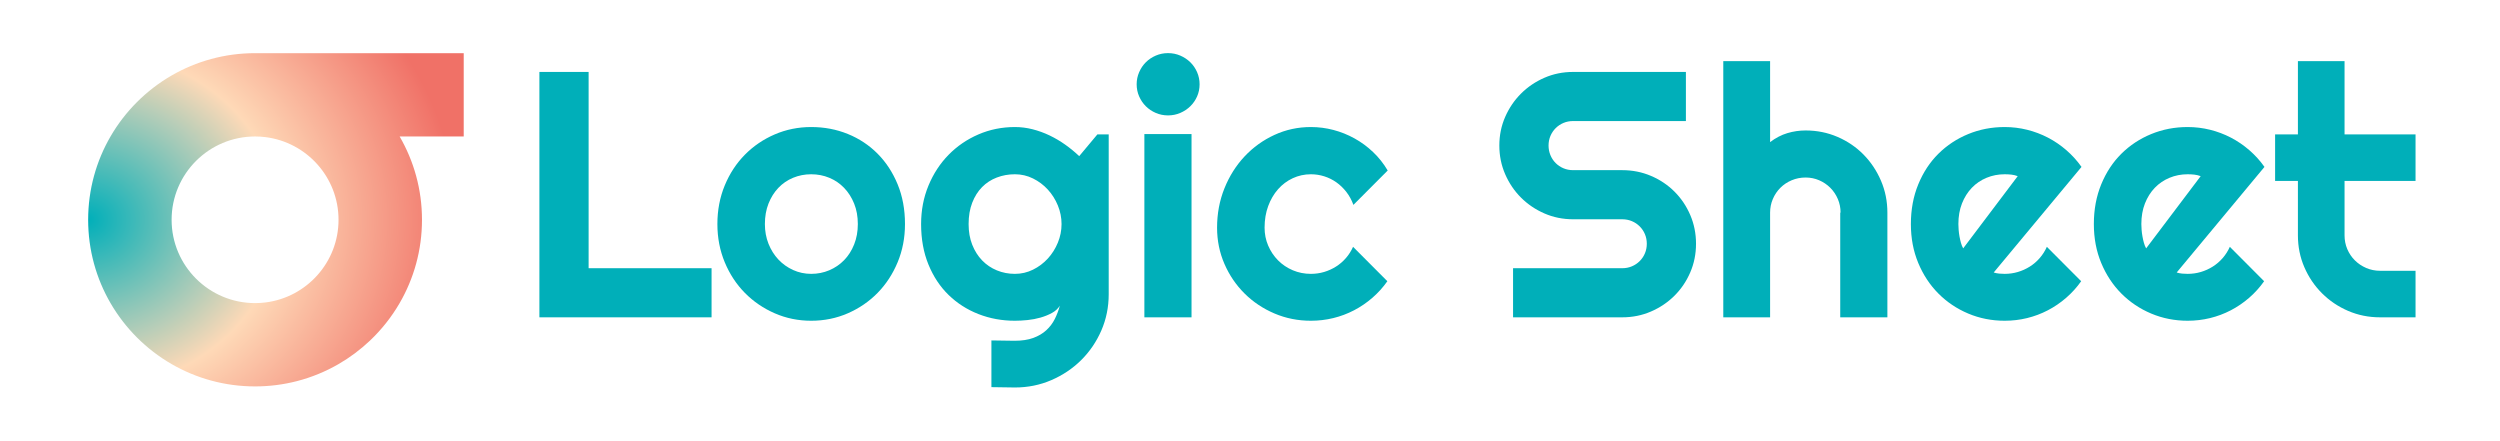
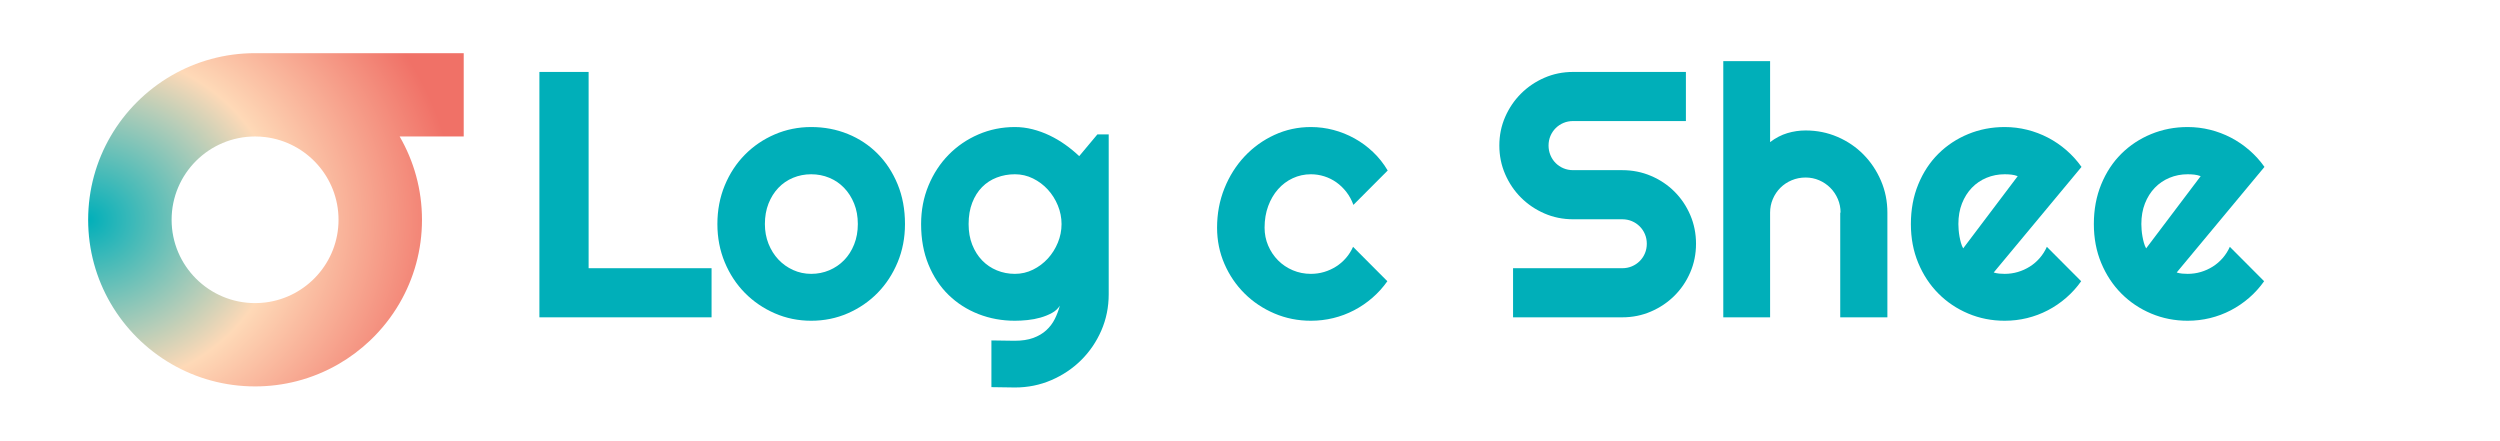
<svg xmlns="http://www.w3.org/2000/svg" xmlns:ns1="http://www.serif.com/" width="100%" height="100%" viewBox="0 0 3400 600" version="1.1" xml:space="preserve" style="fill-rule:evenodd;clip-rule:evenodd;stroke-linejoin:round;stroke-miterlimit:2;">
  <g transform="matrix(1,0,0,1,0,-2098.56)">
    <g transform="matrix(0.729,0,0,0.269,-2743.16,2098.56)">
      <rect id="website_logo" x="3764.79" y="0" width="4666.25" height="2227.26" style="fill:none;" />
      <g id="website_logo1" ns1:id="website_logo">
        <g transform="matrix(1.557,0,0,4.212,3304.56,-10050.6)">
          <path d="M850,2450L850,2550L773.208,2550C790.245,2579.43 800,2613.58 800,2650C800,2686.42 790.245,2720.58 773.208,2750C763.506,2766.76 751.442,2781.98 737.472,2795.21C726.152,2805.93 713.58,2815.35 700,2823.21C684.524,2832.17 667.739,2839.12 650.004,2843.69C634.02,2847.81 617.264,2850 600,2850C563.582,2850 529.425,2840.24 500,2823.21C469.663,2805.64 444.357,2780.34 426.792,2750C409.755,2720.58 400,2686.42 400,2650C400,2613.58 409.755,2579.43 426.792,2550C444.357,2519.66 469.663,2494.36 500,2476.79C529.425,2459.76 563.582,2450 600,2450L850,2450ZM500,2650C500,2705.19 544.808,2750 600,2750C604.208,2750 608.355,2749.74 612.427,2749.23C661.763,2743.11 700,2700.98 700,2650C700,2599.02 661.763,2556.89 612.427,2550.77C608.355,2550.26 604.208,2550 600,2550C544.808,2550 500,2594.81 500,2650Z" style="fill:url(#_Radial1);" />
        </g>
        <g transform="matrix(1.627,0,0,4.4,3761.83,-2273.67)">
          <path d="M816.562,881.36L619.153,881.36L619.153,599.403L675.583,599.403L675.583,824.929L816.562,824.929L816.562,881.36Z" style="fill:rgb(0,175,185);fill-rule:nonzero;" />
          <path d="M1038.35,774.201C1038.35,789.93 1035.53,804.579 1029.9,818.146C1024.26,831.713 1016.59,843.444 1006.89,853.341C997.192,863.238 985.821,871.037 972.778,876.739C959.736,882.441 945.743,885.292 930.799,885.292C915.987,885.292 902.06,882.441 889.017,876.739C875.975,871.037 864.57,863.238 854.805,853.341C845.039,843.444 837.338,831.713 831.702,818.146C826.065,804.579 823.247,789.93 823.247,774.201C823.247,758.209 826.065,743.396 831.702,729.764C837.338,716.131 845.039,704.367 854.805,694.47C864.57,684.573 875.975,676.807 889.017,671.17C902.06,665.534 915.987,662.716 930.799,662.716C945.743,662.716 959.736,665.37 972.778,670.679C985.821,675.988 997.192,683.525 1006.89,693.29C1016.59,703.056 1024.26,714.788 1029.9,728.486C1035.53,742.184 1038.35,757.422 1038.35,774.201ZM984.281,774.201C984.281,765.549 982.872,757.717 980.053,750.704C977.235,743.691 973.401,737.661 968.551,732.615C963.701,727.568 958.032,723.701 951.543,721.014C945.055,718.327 938.14,716.983 930.799,716.983C923.459,716.983 916.544,718.327 910.056,721.014C903.567,723.701 897.931,727.568 893.146,732.615C888.362,737.661 884.593,743.691 881.84,750.704C879.088,757.717 877.711,765.549 877.711,774.201C877.711,782.328 879.088,789.865 881.84,796.812C884.593,803.759 888.362,809.789 893.146,814.901C897.931,820.014 903.567,824.044 910.056,826.994C916.544,829.943 923.459,831.418 930.799,831.418C938.14,831.418 945.055,830.041 951.543,827.289C958.032,824.536 963.701,820.669 968.551,815.688C973.401,810.707 977.235,804.677 980.053,797.599C982.872,790.52 984.281,782.721 984.281,774.201Z" style="fill:rgb(0,175,185);fill-rule:nonzero;" />
          <path d="M1217.87,774.201C1217.87,766.86 1216.46,759.749 1213.64,752.867C1210.82,745.985 1206.99,739.89 1202.14,734.581C1197.29,729.272 1191.62,725.012 1185.13,721.801C1178.64,718.589 1171.73,716.983 1164.39,716.983C1157.05,716.983 1150.13,718.229 1143.64,720.719C1137.15,723.21 1131.52,726.88 1126.73,731.73C1121.95,736.58 1118.18,742.577 1115.43,749.721C1112.67,756.865 1111.3,765.025 1111.3,774.201C1111.3,782.983 1112.67,790.881 1115.43,797.894C1118.18,804.906 1121.95,810.903 1126.73,815.884C1131.52,820.866 1137.15,824.7 1143.64,827.387C1150.13,830.074 1157.05,831.418 1164.39,831.418C1171.73,831.418 1178.64,829.812 1185.13,826.6C1191.62,823.389 1197.29,819.129 1202.14,813.82C1206.99,808.511 1210.82,802.416 1213.64,795.534C1216.46,788.652 1217.87,781.541 1217.87,774.201ZM1271.94,854.816C1271.94,869.628 1269.12,883.523 1263.49,896.5C1257.85,909.477 1250.15,920.815 1240.38,930.515C1230.62,940.215 1219.21,947.884 1206.17,953.52C1193.13,959.157 1179.2,961.975 1164.39,961.975L1137.45,961.582L1137.45,907.904L1163.99,908.297C1172.38,908.297 1179.53,907.216 1185.43,905.053C1191.32,902.89 1196.31,899.941 1200.37,896.205C1204.43,892.469 1207.68,888.176 1210.1,883.326C1212.53,878.476 1214.46,873.364 1215.9,867.989C1213.81,871.398 1210.79,874.183 1206.86,876.346C1202.92,878.509 1198.57,880.278 1193.78,881.655C1189,883.031 1184.02,883.981 1178.84,884.506C1173.66,885.03 1168.84,885.292 1164.39,885.292C1149.58,885.292 1135.65,882.736 1122.61,877.624C1109.56,872.512 1098.16,865.204 1088.39,855.701C1078.63,846.197 1070.93,834.564 1065.29,820.8C1059.65,807.036 1056.83,791.503 1056.83,774.201C1056.83,758.34 1059.65,743.593 1065.29,729.96C1070.93,716.328 1078.63,704.531 1088.39,694.568C1098.16,684.606 1109.56,676.807 1122.61,671.17C1135.65,665.534 1149.58,662.716 1164.39,662.716C1171.2,662.716 1177.95,663.568 1184.64,665.272C1191.32,666.976 1197.81,669.335 1204.11,672.35C1210.4,675.365 1216.39,678.904 1222.1,682.968C1227.8,687.031 1233.14,691.422 1238.12,696.141L1258.96,671.17L1271.94,671.17L1271.94,854.816Z" style="fill:rgb(0,175,185);fill-rule:nonzero;" />
-           <path d="M1376.15,613.56C1376.15,618.541 1375.2,623.194 1373.3,627.52C1371.4,631.846 1368.81,635.614 1365.53,638.826C1362.26,642.037 1358.42,644.593 1354.03,646.494C1349.64,648.395 1344.95,649.345 1339.97,649.345C1334.99,649.345 1330.3,648.395 1325.91,646.494C1321.52,644.593 1317.72,642.037 1314.51,638.826C1311.3,635.614 1308.74,631.846 1306.84,627.52C1304.94,623.194 1303.99,618.541 1303.99,613.56C1303.99,608.71 1304.94,604.089 1306.84,599.698C1308.74,595.307 1311.3,591.505 1314.51,588.294C1317.72,585.082 1321.52,582.526 1325.91,580.626C1330.3,578.725 1334.99,577.775 1339.97,577.775C1344.95,577.775 1349.64,578.725 1354.03,580.626C1358.42,582.526 1362.26,585.082 1365.53,588.294C1368.81,591.505 1371.4,595.307 1373.3,599.698C1375.2,604.089 1376.15,608.71 1376.15,613.56ZM1366.91,881.36L1312.84,881.36L1312.84,670.777L1366.91,670.777L1366.91,881.36Z" style="fill:rgb(0,175,185);fill-rule:nonzero;" />
          <path d="M1591.84,712.658L1552.52,752.179C1550.55,746.673 1547.87,741.725 1544.46,737.334C1541.05,732.943 1537.22,729.239 1532.96,726.225C1528.7,723.21 1524.08,720.916 1519.09,719.343C1514.11,717.77 1509,716.983 1503.76,716.983C1496.42,716.983 1489.5,718.491 1483.01,721.506C1476.53,724.521 1470.89,728.748 1466.1,734.188C1461.32,739.628 1457.55,746.083 1454.8,753.555C1452.05,761.027 1450.67,769.285 1450.67,778.33C1450.67,785.67 1452.05,792.552 1454.8,798.975C1457.55,805.398 1461.32,811.034 1466.1,815.884C1470.89,820.735 1476.53,824.536 1483.01,827.289C1489.5,830.041 1496.42,831.418 1503.76,831.418C1509,831.418 1514.05,830.697 1518.9,829.255C1523.75,827.813 1528.3,825.748 1532.56,823.061C1536.82,820.374 1540.62,817.097 1543.97,813.23C1547.31,809.363 1550.03,805.07 1552.13,800.351L1591.45,839.872C1586.47,846.951 1580.74,853.308 1574.25,858.945C1567.76,864.581 1560.75,869.366 1553.21,873.298C1545.67,877.231 1537.74,880.213 1529.42,882.245C1521.09,884.276 1512.54,885.292 1503.76,885.292C1488.94,885.292 1475.02,882.507 1461.98,876.936C1448.93,871.365 1437.53,863.729 1427.76,854.029C1418,844.329 1410.3,832.991 1404.66,820.014C1399.02,807.036 1396.2,793.142 1396.2,778.33C1396.2,762.207 1399.02,747.132 1404.66,733.106C1410.3,719.081 1418,706.857 1427.76,696.436C1437.53,686.015 1448.93,677.79 1461.98,671.76C1475.02,665.73 1488.94,662.716 1503.76,662.716C1512.54,662.716 1521.16,663.83 1529.61,666.058C1538.07,668.286 1546.13,671.531 1553.8,675.791C1561.47,680.051 1568.55,685.262 1575.03,691.422C1581.52,697.583 1587.12,704.662 1591.84,712.658Z" style="fill:rgb(0,175,185);fill-rule:nonzero;" />
          <path d="M1719.85,683.951C1719.85,672.284 1722.07,661.339 1726.53,651.115C1730.99,640.89 1737.05,631.944 1744.72,624.276C1752.39,616.608 1761.33,610.545 1771.56,606.088C1781.78,601.631 1792.73,599.403 1804.39,599.403L1933.77,599.403L1933.77,655.834L1804.39,655.834C1800.46,655.834 1796.79,656.555 1793.38,657.997C1789.97,659.438 1786.99,661.437 1784.44,663.994C1781.88,666.55 1779.88,669.532 1778.44,672.94C1777,676.348 1776.28,680.018 1776.28,683.951C1776.28,687.883 1777,691.586 1778.44,695.06C1779.88,698.534 1781.88,701.548 1784.44,704.105C1786.99,706.661 1789.97,708.66 1793.38,710.102C1796.79,711.543 1800.46,712.264 1804.39,712.264L1860.82,712.264C1872.49,712.264 1883.47,714.46 1893.76,718.851C1904.05,723.242 1913.03,729.272 1920.7,736.941C1928.36,744.609 1934.39,753.588 1938.79,763.878C1943.18,774.168 1945.37,785.146 1945.37,796.812C1945.37,808.478 1943.18,819.424 1938.79,829.648C1934.39,839.872 1928.36,848.819 1920.7,856.487C1913.03,864.155 1904.05,870.218 1893.76,874.675C1883.47,879.131 1872.49,881.36 1860.82,881.36L1735.58,881.36L1735.58,824.929L1860.82,824.929C1864.76,824.929 1868.43,824.208 1871.84,822.766C1875.24,821.324 1878.23,819.325 1880.78,816.769C1883.34,814.213 1885.34,811.231 1886.78,807.823C1888.22,804.415 1888.94,800.745 1888.94,796.812C1888.94,792.88 1888.22,789.209 1886.78,785.801C1885.34,782.393 1883.34,779.411 1880.78,776.855C1878.23,774.299 1875.24,772.3 1871.84,770.858C1868.43,769.416 1864.76,768.695 1860.82,768.695L1804.39,768.695C1792.73,768.695 1781.78,766.467 1771.56,762.01C1761.33,757.553 1752.39,751.491 1744.72,743.822C1737.05,736.154 1730.99,727.175 1726.53,716.885C1722.07,706.595 1719.85,695.617 1719.85,683.951Z" style="fill:rgb(0,175,185);fill-rule:nonzero;" />
          <path d="M2030.31,881.36L1976.63,881.36L1976.63,587.016L2030.31,587.016L2030.31,680.018C2036.74,675.168 2043.36,671.727 2050.17,669.696C2056.99,667.664 2063.93,666.648 2071.01,666.648C2083.99,666.648 2096.18,669.106 2107.59,674.021C2118.99,678.937 2128.92,685.688 2137.37,694.273C2145.83,702.859 2152.51,712.887 2157.43,724.357C2162.35,735.826 2164.8,748.05 2164.8,761.027L2164.8,881.36L2110.73,881.36L2110.73,761.027L2111.12,761.027C2111.12,755.521 2110.08,750.311 2107.98,745.395C2105.88,740.48 2103,736.187 2099.33,732.517C2095.66,728.846 2091.4,725.962 2086.55,723.865C2081.7,721.768 2076.52,720.719 2071.01,720.719C2065.38,720.719 2060.07,721.768 2055.09,723.865C2050.11,725.962 2045.78,728.846 2042.11,732.517C2038.44,736.187 2035.56,740.48 2033.46,745.395C2031.36,750.311 2030.31,755.521 2030.31,761.027L2030.31,881.36Z" style="fill:rgb(0,175,185);fill-rule:nonzero;" />
          <path d="M2286.71,829.845C2288.81,830.5 2290.9,830.926 2293,831.123C2295.1,831.319 2297.2,831.418 2299.29,831.418C2304.54,831.418 2309.58,830.697 2314.43,829.255C2319.28,827.813 2323.84,825.748 2328.1,823.061C2332.36,820.374 2336.16,817.097 2339.5,813.23C2342.84,809.363 2345.56,805.07 2347.66,800.351L2386.99,839.872C2382.01,846.951 2376.27,853.308 2369.78,858.945C2363.29,864.581 2356.28,869.366 2348.74,873.298C2341.21,877.231 2333.28,880.213 2324.95,882.245C2316.63,884.276 2308.08,885.292 2299.29,885.292C2284.48,885.292 2270.55,882.54 2257.51,877.034C2244.47,871.529 2233.06,863.86 2223.3,854.029C2213.53,844.198 2205.83,832.499 2200.2,818.932C2194.56,805.365 2191.74,790.455 2191.74,774.201C2191.74,757.553 2194.56,742.348 2200.2,728.584C2205.83,714.82 2213.53,703.089 2223.3,693.389C2233.06,683.689 2244.47,676.151 2257.51,670.777C2270.55,665.403 2284.48,662.716 2299.29,662.716C2308.08,662.716 2316.66,663.764 2325.05,665.861C2333.44,667.959 2341.4,670.974 2348.94,674.906C2356.48,678.839 2363.52,683.656 2370.08,689.358C2376.63,695.06 2382.4,701.45 2387.38,708.529L2286.71,829.845ZM2314.24,719.146C2311.74,718.229 2309.29,717.639 2306.86,717.377C2304.44,717.114 2301.91,716.983 2299.29,716.983C2291.95,716.983 2285.04,718.327 2278.55,721.014C2272.06,723.701 2266.42,727.535 2261.64,732.517C2256.86,737.498 2253.09,743.495 2250.33,750.507C2247.58,757.52 2246.2,765.418 2246.2,774.201C2246.2,776.167 2246.3,778.395 2246.5,780.886C2246.7,783.376 2247.02,785.9 2247.48,788.456C2247.94,791.012 2248.5,793.47 2249.15,795.829C2249.81,798.188 2250.66,800.286 2251.71,802.121L2314.24,719.146Z" style="fill:rgb(0,175,185);fill-rule:nonzero;" />
          <path d="M2496.51,829.845C2498.6,830.5 2500.7,830.926 2502.8,831.123C2504.89,831.319 2506.99,831.418 2509.09,831.418C2514.33,831.418 2519.38,830.697 2524.23,829.255C2529.08,827.813 2533.63,825.748 2537.89,823.061C2542.15,820.374 2545.95,817.097 2549.3,813.23C2552.64,809.363 2555.36,805.07 2557.46,800.351L2596.78,839.872C2591.8,846.951 2586.07,853.308 2579.58,858.945C2573.09,864.581 2566.08,869.366 2558.54,873.298C2551,877.231 2543.07,880.213 2534.75,882.245C2526.42,884.276 2517.87,885.292 2509.09,885.292C2494.28,885.292 2480.35,882.54 2467.31,877.034C2454.26,871.529 2442.86,863.86 2433.09,854.029C2423.33,844.198 2415.63,832.499 2409.99,818.932C2404.35,805.365 2401.54,790.455 2401.54,774.201C2401.54,757.553 2404.35,742.348 2409.99,728.584C2415.63,714.82 2423.33,703.089 2433.09,693.389C2442.86,683.689 2454.26,676.151 2467.31,670.777C2480.35,665.403 2494.28,662.716 2509.09,662.716C2517.87,662.716 2526.46,663.764 2534.85,665.861C2543.24,667.959 2551.2,670.974 2558.74,674.906C2566.27,678.839 2573.32,683.656 2579.87,689.358C2586.43,695.06 2592.19,701.45 2597.18,708.529L2496.51,829.845ZM2524.03,719.146C2521.54,718.229 2519.08,717.639 2516.66,717.377C2514.23,717.114 2511.71,716.983 2509.09,716.983C2501.75,716.983 2494.83,718.327 2488.35,721.014C2481.86,723.701 2476.22,727.535 2471.43,732.517C2466.65,737.498 2462.88,743.495 2460.13,750.507C2457.38,757.52 2456,765.418 2456,774.201C2456,776.167 2456.1,778.395 2456.3,780.886C2456.49,783.376 2456.82,785.9 2457.28,788.456C2457.74,791.012 2458.29,793.47 2458.95,795.829C2459.61,798.188 2460.46,800.286 2461.51,802.121L2524.03,719.146Z" style="fill:rgb(0,175,185);fill-rule:nonzero;" />
-           <path d="M2729.7,881.36C2716.72,881.36 2704.53,878.902 2693.13,873.986C2681.72,869.071 2671.73,862.32 2663.14,853.734C2654.56,845.148 2647.81,835.153 2642.89,823.749C2637.97,812.345 2635.52,800.155 2635.52,787.178L2635.52,724.652L2609.37,724.652L2609.37,671.17L2635.52,671.17L2635.52,587.016L2689,587.016L2689,671.17L2770.4,671.17L2770.4,724.652L2689,724.652L2689,787.178C2689,792.814 2690.05,798.09 2692.14,803.006C2694.24,807.921 2697.12,812.214 2700.8,815.884C2704.47,819.555 2708.79,822.471 2713.77,824.634C2718.75,826.797 2724.06,827.878 2729.7,827.878L2770.4,827.878L2770.4,881.36L2729.7,881.36Z" style="fill:rgb(0,175,185);fill-rule:nonzero;" />
        </g>
      </g>
    </g>
  </g>
  <defs>
    <radialGradient id="_Radial1" cx="0" cy="0" r="1" gradientUnits="userSpaceOnUse" gradientTransform="matrix(450,0,0,400,400,2650)">
      <stop offset="0" style="stop-color:rgb(0,175,185);stop-opacity:1" />
      <stop offset="0.51" style="stop-color:rgb(254,217,183);stop-opacity:1" />
      <stop offset="0.98" style="stop-color:rgb(240,113,103);stop-opacity:1" />
      <stop offset="1" style="stop-color:rgb(240,113,103);stop-opacity:1" />
    </radialGradient>
  </defs>
</svg>